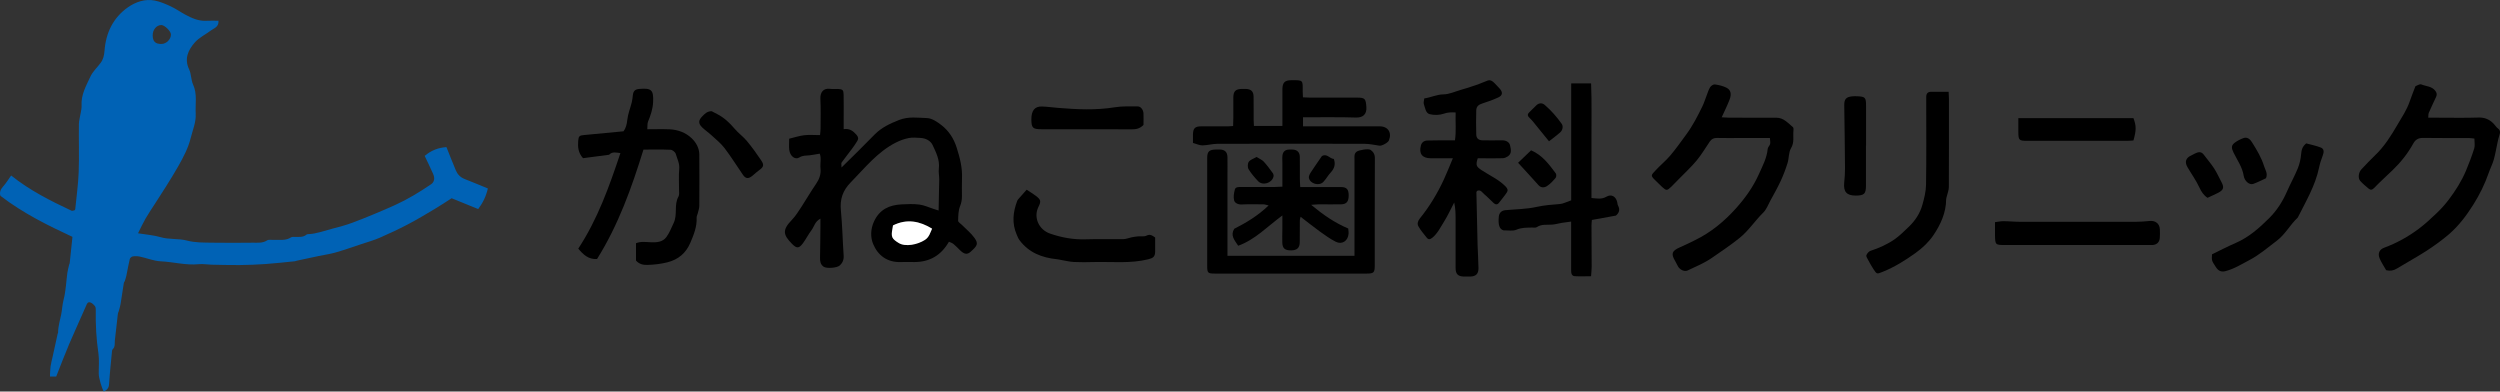
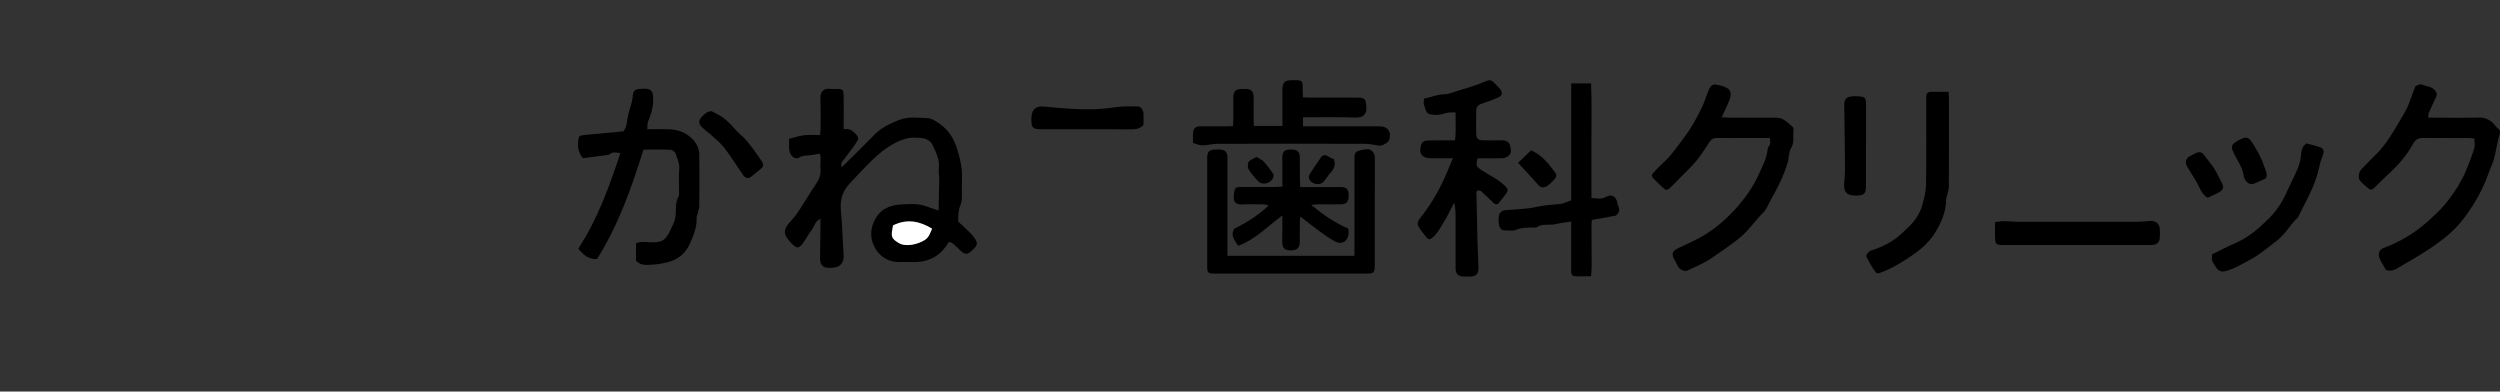
<svg xmlns="http://www.w3.org/2000/svg" id="_レイヤー_2" data-name="レイヤー 2" viewBox="0 0 826.77 129.48">
  <rect x="0" y="0" width="826.77" height="129.48" fill="#333333" stroke="none" />
  <defs>
    <style>      .cls-1, .cls-2, .cls-3 {        stroke-width: 0px;      }      .cls-2 {        fill: #fff;      }      .cls-3 {        fill: #0062b5;      }    </style>
  </defs>
  <g id="_レイヤー_2-2" data-name=" レイヤー 2">
    <g id="_レイヤー_1-2" data-name=" レイヤー 1-2">
-       <path class="cls-3" d="M45.71,77.16c2.67.44,5.1.6,7.38,1.27,2.88.85,5.91.39,8.66,1.11,2.88.76,5.67.67,8.5.72,4.48.08,8.96.04,13.43,0,1.57-.01,3.17.2,4.65-.76.52-.34,1.4-.13,2.11-.17,1.96-.11,4,.38,5.83-.84.35-.23.94-.12,1.41-.13,1.27-.03,2.57.17,3.66-.76.16-.14.45-.16.68-.17,2.68-.11,5.14-1.09,7.7-1.75,2.34-.6,4.67-1.21,6.92-2.06,2.31-.87,4.6-1.78,6.88-2.73,2.38-.99,4.75-2,7.09-3.06,4.21-1.91,8.14-4.29,11.95-6.89,1.06-.73,1.33-1.95.68-3.42-.87-1.97-1.82-3.89-2.79-5.96,2.11-1.79,4.39-2.7,7.19-2.91,1.06,2.64,2.05,5.17,3.1,7.68.56,1.34,1.5,2.32,2.91,2.87,2.53.99,5.03,2.04,7.69,3.13-.59,2.59-1.65,4.75-3.2,6.81-2.99-1.22-5.76-2.35-8.78-3.58-1.73,1.1-3.6,2.36-5.53,3.51-2.97,1.77-5.94,3.56-9,5.16-3.04,1.59-6.16,3.05-9.31,4.42-1.95.84-4.01,1.42-6.04,2.09-2.84.95-5.66,1.94-8.54,2.77-1.81.52-3.7.77-5.56,1.16-2.39.5-4.77,1.02-7.16,1.53-.23.05-.45.17-.69.2-3.24.32-6.48.69-9.73.92-2.87.2-5.74.31-8.62.34-3.11.03-6.23-.07-9.34-.13-1.36-.03-2.73-.3-4.07-.16-4.27.43-8.4-.75-12.62-.95-2.31-.11-4.58-1.07-6.89-1.56-.76-.16-1.59-.17-2.36-.06-.37.06-.89.51-.98.87-.44,1.81-.74,3.66-1.12,5.48-.13.61-.33,1.2-.52,1.79-.07.22-.29.41-.32.63-.37,2.32-.69,4.64-1.08,6.96-.14.83-.41,1.65-.63,2.47-.06.23-.22.44-.25.67-.35,2.97-.7,5.94-1.01,8.92-.1,1.01.16,2.08-.71,2.91-.2.19-.23.59-.26.9-.33,3.54-.72,7.08-.94,10.63-.08,1.32-.69,1.96-1.74,2.45-.66-1.02-1.66-4.47-1.68-5.85-.03-2.24.22-4.51-.1-6.7-.7-4.76-.97-9.52-.88-14.31,0-.47-.02-1.05-.28-1.38-.43-.53-1.01-1.12-1.62-1.26-.85-.2-1.08.63-1.38,1.32-1.8,4.16-3.73,8.27-5.5,12.45-1.5,3.52-2.85,7.1-4.31,10.78h-2.06c.06-1.15.04-2.24.19-3.31.16-1.16.48-2.3.73-3.44.54-2.45,1.07-4.9,1.61-7.34.03-.15.16-.3.16-.45,0-2.08.63-4.03,1.03-6.04.32-1.61.37-3.23.8-4.88.75-2.87.83-5.91,1.24-8.88.13-.92.39-1.82.6-2.72.04-.15.16-.29.17-.44.3-2.82.59-5.64.91-8.7-8.11-3.77-16.26-7.77-23.79-13.55-.45-1.04-.02-2.16.99-3.27.91-1,1.61-2.19,2.52-3.47,6.25,4.99,13.07,8.39,19.97,11.64.29.13.74-.1,1.03-.15.12-.19.19-.25.2-.32.4-4.11.99-8.21,1.14-12.33.2-5.27,0-10.55.07-15.82.02-1.24.41-2.48.6-3.73.12-.78.34-1.58.29-2.36-.24-3.58,1.51-6.59,2.91-9.63.77-1.68,2.27-3.03,3.4-4.56.87-1.18,1.17-2.51,1.28-4.01.43-5.89,2.86-10.93,7.72-14.34,2.54-1.78,5.68-2.9,8.95-2.23,1.82.37,3.59,1.14,5.28,1.93,1.63.76,3.11,1.82,4.7,2.68,2.23,1.2,4.51,2.24,7.16,2.06,1.26-.08,2.52-.01,3.87-.01.16,2.1-1.48,2.45-2.52,3.23-1.76,1.33-3.87,2.32-5.29,3.93-2.18,2.49-3.59,5.38-1.89,8.93.73,1.52.59,3.45,1.3,4.99,1.45,3.16.69,6.42.87,9.64.16,2.81-.98,5.36-1.64,8.02-.83,3.37-2.43,6.36-4.1,9.33-1.29,2.28-2.68,4.5-4.06,6.72-1.19,1.91-2.43,3.8-3.65,5.69-1.05,1.64-2.16,3.25-3.13,4.93-.84,1.45-1.54,2.99-2.5,4.88h.06ZM50.49,11.69c.03,2.04.89,2.88,2.93,2.85,1.62-.02,3.17-1.61,3.11-3.18-.04-1.08-2.14-3.1-3.19-3.08-1.59.03-2.87,1.56-2.84,3.41h-.01Z" />
-     </g>
+       </g>
    <g id="_レイヤー_1-2-2" data-name=" レイヤー 1-2">
      <g>
        <path class="cls-1" d="M271.07,50.82c-1.22.2-2.27.43-3.33.54-1.16.13-2.26-.01-3.4.72-1.39.89-3.08-.46-3.33-2.54-.14-1.17-.02-2.36-.02-3.67,1.78-.43,3.35-.96,4.97-1.15,1.65-.19,3.34-.04,5.23-.04.07-.8.18-1.48.18-2.16,0-3.28.11-6.56-.06-9.83-.11-2.16.99-3.61,3.21-3.31.86.12,1.76,0,2.64.04,1.51.09,1.8.33,1.83,1.9.06,2.48.02,4.95.02,7.43v3.96c1.91-.29,3.07.55,4.18,1.8.67.76.77,1.34.34,2.08-.56.93-1.18,1.83-1.83,2.7-1.11,1.5-2.29,2.95-3.37,4.46-.18.26-.03.75-.03,1.64,2.02-1.99,3.76-3.68,5.47-5.39,1.87-1.86,3.71-3.76,5.58-5.62,2.25-2.23,4.98-3.52,7.95-4.69,3.16-1.24,6.23-.74,9.28-.64,1.63.05,3.4,1.26,4.79,2.35,2.4,1.88,4.02,4.34,4.99,7.36,1.07,3.36,1.94,6.67,1.78,10.22-.09,1.99,0,4-.02,5.99-.01,1.09-.16,2.1-.61,3.19-.6,1.47-.61,3.22-.65,4.86-.01.43.79.89,1.22,1.33,1.43,1.45,3.08,2.75,4.23,4.39,1.33,1.9.87,2.56-1.31,4.52-1.12,1.01-2.12.85-3.47-.47-.73-.71-1.43-1.46-2.22-2.11-.43-.35-1.01-.51-1.49-.74-2.63,4.57-6.38,6.68-11.34,6.72-1.52,0-3.04-.05-4.56,0-4.48.17-7.6-2.19-9.17-5.98-.92-2.22-.89-4.96.34-7.55,1.86-3.91,5.02-5.32,8.98-5.54,1.99-.11,4.02-.19,5.99.06,1.57.2,3.07.92,4.6,1.41.49.16.97.31,1.74.56.08-3.62.17-6.95.21-10.28.01-1.19-.28-2.41-.13-3.58.36-2.9-.94-5.38-2.07-7.81-.67-1.43-2.3-2.26-4.04-2.34-1.28-.06-2.6-.21-3.83.04-1.47.29-2.94.82-4.28,1.5-6.09,3.09-10.22,8.38-14.88,13.12-2.7,2.74-3.66,5.64-3.29,9.38.48,4.93.57,9.89.91,14.83.1,1.42-.34,2.48-1.37,3.37-.89.76-4.29,1.02-5.24.36-1.03-.72-1.23-1.75-1.2-2.94.08-3.44.09-6.87.13-10.31v-2.65c-1.84.94-2.06,2.64-2.95,3.81-1.05,1.37-1.81,2.95-2.84,4.33-1.32,1.78-2.07,1.75-3.59.21-2.99-3.03-3.28-4.61-.09-7.91,1.28-1.33,2.28-2.96,3.3-4.52,1.58-2.41,3-4.92,4.64-7.29,1.11-1.61,1.77-3.24,1.56-5.21-.19-1.71.36-3.48-.28-4.95v.03ZM295.33,74.54c-.09.55-.13.86-.19,1.17-.51,2.66-.18,3.25,2.06,4.64,2.23,1.39,6.26.55,8.67-1,1.46-.94,1.77-2.43,2.39-3.73-4.09-2.49-8.31-3.37-12.92-1.08h0Z" />
        <path class="cls-1" d="M205.15,50.62c-1.5-.19-2.59-.47-3.55.4-.06.05-.11.15-.18.16-2.93.39-5.86.77-8.61,1.13-1.63-1.81-1.76-3.76-1.59-5.79.13-1.5.41-1.73,1.9-1.86,4.32-.39,8.63-.82,13.08-1.24.77-1.01,1.09-2.28,1.25-3.77.21-1.98,1-3.89,1.49-5.85.19-.76.25-1.56.35-2.34.16-1.37.73-1.93,2.12-2.05,4.03-.35,4.77.31,4.58,4.35-.1,2.25-.8,4.36-1.67,6.43-.28.67-.16,1.51-.25,2.55,2.61,0,4.99-.08,7.36.02,2.76.12,5.35,1.09,7.3,2.95,1.41,1.34,2.52,3.21,2.54,5.35.04,5.67.04,11.35,0,17.02,0,.84-.33,1.68-.53,2.52-.11.46-.38.92-.36,1.37.16,2.99-.97,5.71-2.08,8.32-1.41,3.32-3.9,5.57-7.71,6.49-2.2.53-4.33.77-6.54.83-1.44.04-2.68-.29-3.72-1.44v-5.74c1.66-.67,3.35-.37,4.97-.31,1.97.07,3.86-.07,5.09-1.74,1.03-1.4,1.66-3.07,2.41-4.66,1.34-2.86.03-6.02,1.59-8.74.32-.56.18-1.41.18-2.13.02-2.32-.16-4.65.06-6.95.17-1.85-.67-3.38-1.15-5.01-.17-.59-1.08-1.33-1.68-1.36-3.02-.14-6.05-.06-9-.06-3.93,12.72-8.33,24.98-15.35,36.18-2.83.2-4.55-1.44-6.21-3.43,6.39-9.71,10.22-20.45,13.94-31.6h-.03Z" />
        <path class="cls-1" d="M480.48,52.34h-7.32c-2.82,0-4-1.52-3.25-4.25.27-1,1.03-1.58,2.09-1.62,1.6-.05,3.19-.06,4.79-.07,1.35-.01,2.7,0,4.38,0,.45-3.11.11-6.08.22-9.21-1.5-.07-2.61-.06-3.9.4-1.42.5-3.19.54-4.67.17-1.36-.34-1.5-2.08-1.94-3.31-.19-.52.08-1.22.14-1.9,2.21-.32,4.09-1.31,6.33-1.34,1.94-.03,3.88-.95,5.81-1.51,1.33-.38,2.66-.79,3.97-1.24,1.31-.44,2.63-.88,3.88-1.44,1.57-.71,2.05-.7,3.3.53.56.55,1.08,1.13,1.61,1.71,1.12,1.23,1.05,2.27-.4,2.95-1.67.77-3.41,1.42-5.17,1.96-1.33.41-2.1.98-2.14,2.34-.08,2.63-.07,5.27,0,7.91.03,1.33.72,1.96,2.14,1.99,2.16.05,4.32,0,6.47-.01,1.22,0,2.33.59,2.57,1.67.26,1.2.7,2.74-.76,3.66-.48.31-1.08.57-1.64.59-2,.07-4,.03-5.99.03h-2.29c-.79,2.35-.39,2.82,1.28,3.93,2.67,1.78,5.68,3.06,7.96,5.43.63.65.81,1.26.42,1.86-.79,1.22-1.75,2.32-2.63,3.48-.59.77-1.22.61-1.82.06-1.03-.95-1.98-1.99-3.06-2.88-.66-.55-1.18-1.6-2.31-1.14-.13.19-.29.32-.29.45.12,5.82.23,11.65.39,17.47.07,2.55.27,5.1.3,7.66.02,1.91-.86,2.73-2.72,2.79-.72.02-1.44.03-2.16,0-1.91-.07-2.68-.84-2.69-2.8-.02-5.27,0-10.55,0-15.82,0-1.95-.01-3.9-.46-5.87-1.13,2.15-2.13,4.37-3.42,6.42-1.14,1.8-2.06,3.78-3.78,5.2-.8.66-1.34.73-1.96-.08-.93-1.23-2.01-2.39-2.72-3.74-.38-.72-.21-1.63.54-2.56,3.19-3.92,5.79-8.26,7.92-12.85,1.01-2.19,1.89-4.44,2.97-7.01h.01Z" />
        <path class="cls-1" d="M585.31,45.64h-9.79c-2.56,0-5.12.05-7.67-.02-1.08-.03-1.82.33-2.41,1.19-1.43,2.1-2.72,4.3-4.33,6.25-1.76,2.13-3.82,4.01-5.75,6-.87.9-1.73,1.8-2.63,2.67-1.43,1.38-1.67,1.38-3.11.05-.75-.69-1.45-1.44-2.2-2.15-1.73-1.63-1.3-1.75.02-3.21,1.56-1.73,3.41-3.19,4.91-4.96,1.89-2.23,3.58-4.63,5.31-6.99,2.13-2.89,3.76-6.08,5.33-9.29.57-1.16.94-2.42,1.42-3.63.36-.92.63-1.9,1.15-2.72.3-.47,1.08-.98,1.57-.91,1.3.18,2.64.49,3.8,1.07,1.44.72,1.78,2.05,1.07,3.92-.73,1.92-1.66,3.76-2.62,5.88.88.05,1.71.12,2.54.13,5.2.01,10.39,0,15.59.01,2.38.01,3.8,1.79,5.44,3.13.22.18.2.77.16,1.15-.2,1.92.37,3.84-.79,5.78-.83,1.38-.66,3.32-1.16,4.93-.63,2.03-1.39,4.03-2.28,5.95-1.03,2.22-2.24,4.34-3.41,6.49-.73,1.35-1.29,2.9-2.34,3.94-2.75,2.69-4.8,5.95-7.87,8.42-2.94,2.36-6.05,4.44-9.12,6.56-2.45,1.7-5.29,2.86-8.01,4.16-1.07.51-2.59-.23-3.21-1.36-.33-.6-.61-1.22-.96-1.81-1.39-2.33-1.04-3.32,1.45-4.41,1.76-.77,3.48-1.61,5.2-2.46,5.22-2.56,9.62-6.18,13.49-10.5,3.06-3.41,5.68-7.07,7.56-11.26,1.22-2.72,2.66-5.37,2.94-8.43.05-.55.66-1.04.8-1.61.13-.52-.03-1.1-.08-1.97h-.01Z" />
        <path class="cls-1" d="M789.13,89.37c-.78-1.39-1.64-2.61-2.19-3.97-.66-1.61-.04-2.91,1.55-3.49,4.14-1.53,7.95-3.65,11.46-6.28,2.07-1.56,3.99-3.34,5.87-5.14,1.42-1.36,2.76-2.83,3.95-4.4,2.27-2.99,4.29-6.17,5.75-9.64,1.01-2.42,1.95-4.88,2.73-7.38.29-.93.05-2.04.05-3.24-.63-.06-1.24-.18-1.84-.18-5.04-.01-10.07.04-15.11-.04-1.54-.02-2.56.56-3.25,1.83-1.82,3.32-4.16,6.24-6.88,8.86-2.03,1.96-4.14,3.85-6.1,5.88-.68.71-1.2.69-1.82.18-.96-.8-1.92-1.61-2.75-2.53-.82-.91-.57-2.81.38-3.82,1.48-1.56,2.94-3.15,4.5-4.63,3.1-2.93,5.29-6.46,7.42-10.11,1.45-2.48,3.06-4.85,4.01-7.59.55-1.62,1.2-3.2,1.94-5.16.42-.14,1.39-.84,1.97-.6,1.54.65,3.44.57,4.61,2.11.51.67.6,1.26.27,1.98-.82,1.77-1.66,3.52-2.43,5.3-.17.4-.11.91-.18,1.61h3.2c4.48,0,8.96.1,13.43-.05,2.08-.07,3.64.64,5,2.04.48.49.84,1.13,1.38,1.54.88.66.83,1.39.51,2.3-.28.8-.45,1.65-.63,2.49-.41,1.87-.71,3.77-1.23,5.6-.41,1.44-1.13,2.8-1.62,4.22-1.29,3.73-3.01,7.24-5.11,10.58-2.31,3.67-4.9,7.11-8.19,9.92-2.32,1.97-4.81,3.76-7.36,5.42-3.17,2.05-6.51,3.84-9.74,5.82-1.1.68-2.19.88-3.54.56h-.01Z" />
        <path class="cls-1" d="M405.95,84.6h41.99v-31.93c0-.93-.2-1.89.81-2.57.67-.45,3.76-1.05,4.51-.53.91.63,1.43,1.47,1.42,2.75-.06,11.83-.03,23.65-.04,35.48,0,2.34-.32,2.67-2.61,2.67-16.79,0-33.59.02-50.38,0-2.22,0-2.42-.24-2.42-2.54,0-11.91,0-23.81,0-35.72,0-2.11.68-2.73,2.86-2.76.48,0,.96-.02,1.44,0,1.57.07,2.37.88,2.4,2.49.04,2.16,0,4.32,0,6.47v26.19Z" />
        <path class="cls-1" d="M430.92,38.77v3.01h25.36c2.75,0,4.09,2.07,3.04,4.66-.3.75-2.31,1.85-3.11,1.74-1.64-.23-3.29-.62-4.93-.62-16.22-.05-32.45-.04-48.67,0-1.65,0-3.29.5-4.94.52-.96.01-1.93-.47-3.15-.81,0-.91-.02-1.85,0-2.78.04-2.05.65-2.69,2.67-2.71,3.04-.03,6.07,0,9.11-.01.4,0,.79-.05,1.5-.09.02-.93.07-1.85.07-2.77,0-2.24-.02-4.47,0-6.71.03-2.06.77-2.76,2.9-2.8.4,0,.8,0,1.2,0,1.79.07,2.58.82,2.6,2.6.04,2.56,0,5.11.02,7.67,0,.62.06,1.24.09,1.98h9.42v-4.08c0-2.72-.03-5.43,0-8.15.04-2.11.8-2.87,2.85-2.89,4.12-.05,3.88-.1,3.86,3.71,0,.55.05,1.11.08,1.95.79.03,1.55.09,2.32.09h15.58c2.65,0,2.87.38,3.08,3.07.19,2.45-1.13,3.6-3.48,3.52-4.95-.16-9.91-.08-14.86-.1h-2.63Z" />
        <path class="cls-1" d="M519.61,66.27V27.57h6.58c.27,6.33.08,12.61.12,18.88.03,6.3,0,12.6,0,19.03,1.81.16,3.34.51,4.97-.44,1.62-.94,3.08-.08,3.54,1.77.1.39.09.82.27,1.16.75,1.36.38,2.43-.7,3.33-2.58.47-5.12.93-7.94,1.44-.03.44-.13,1.12-.13,1.81.01,4.55.06,9.11.06,13.66,0,.94-.12,1.87-.2,3.14-1.91,0-3.64.1-5.36-.01-1.15-.07-1.23-1.06-1.23-1.99v-16.07c-1.2.16-2.11.26-3.02.41-1.08.18-2.14.5-3.23.59-1.72.15-3.49-.25-5.09.83-.4.27-1.09.13-1.65.14-1.74.05-3.42-.02-5.14.73-1.15.5-2.67.17-4.03.21-.08,0-.16,0-.24-.02-1.31-.38-1.8-1.84-1.52-4.55.12-1.2.9-1.99,2.1-2.11,3.46-.33,6.99-.33,10.36-1.08,2.58-.57,5.13-.76,7.72-.96,1.14-.09,2.24-.71,3.74-1.22l.02.02Z" />
        <path class="cls-1" d="M409.49,81.29c-1.27-1.94-2.66-3.39-1.32-5.63,3.91-1.97,7.81-4.29,11.38-7.72-.75-.16-1.23-.35-1.71-.36-2.4-.02-4.8-.08-7.19.04-1.2.06-2.27-.47-2.51-1.33-.3-1.12-.07-2.46.24-3.63.23-.86,1.24-.82,2.06-.82,3.68,0,7.35,0,11.03,0,.78,0,1.56-.06,2.63-.11v-7.72c0-.88-.09-1.77.02-2.63.14-1.12.83-1.83,2.01-1.91.48-.04.96-.03,1.44,0,1.43.08,2.26.9,2.29,2.38.04,2.48,0,4.95.02,7.43,0,.78.07,1.55.12,2.58h3.21c3.44,0,6.88-.03,10.31,0,1.83.02,2.48.77,2.5,2.68.03,2.05-.66,2.98-2.45,3.03-2.4.06-4.8,0-7.19,0-.77,0-1.53.09-2.77.17,3.97,3.3,7.79,5.94,12.26,7.83.04.55.17,1.18.11,1.79-.2,2.33-2.17,3.63-4.23,2.59-1.84-.93-3.54-2.15-5.22-3.36-2.14-1.54-4.19-3.2-6.41-4.9-.07.33-.25.8-.25,1.28-.03,2.4,0,4.79-.03,7.19-.03,1.83-.93,2.62-2.85,2.64-2.06.02-2.86-.65-2.92-2.55-.04-1.44,0-2.88.02-4.31v-4.69c-4.97,3.66-9.02,8.02-14.61,10.02h.01Z" />
        <path class="cls-1" d="M644.43,30.36c.04,1.02.1,1.65.1,2.28,0,9.74.02,19.48-.03,29.21,0,.99-.41,1.97-.64,2.95-.09.38-.25.76-.25,1.15-.04,4.44-1.85,8.34-4.23,11.86-1.52,2.24-3.63,4.23-5.85,5.82-3.42,2.46-7.01,4.71-10.98,6.29-1.8.72-1.84.84-2.97-.89-.64-.98-1.21-2.01-1.76-3.04-.27-.51-.74-1.17-.59-1.58.21-.59.81-1.28,1.39-1.47,2.84-.93,5.56-2.14,7.99-3.84,1.66-1.16,3.1-2.64,4.58-4.04,2.13-2.02,3.75-4.44,4.54-7.26.62-2.18,1.19-4.46,1.23-6.71.14-9.02.06-18.04.06-27.06,0-.64.01-1.28,0-1.92-.01-1.16.49-1.78,1.72-1.76,1.82.03,3.64,0,5.69,0h0Z" />
-         <path class="cls-1" d="M339.52,62.74c1.06.7,2.05,1.28,2.96,1.97,1.77,1.32,1.88,1.84.94,3.72-1.72,3.47.13,7.54,3.85,8.82,3.82,1.32,7.69,2.02,11.75,1.89,4.15-.14,8.32,0,12.48-.06.91,0,1.81-.42,2.72-.6.69-.14,1.4-.25,2.1-.31.95-.09,2.04.16,2.82-.24,1.22-.61,1.94-.04,2.88.62,0,1.53.03,3.13,0,4.73-.04,1.62-.7,2.07-2.26,2.46-5.99,1.49-12.07.76-18.12.92-2.16.06-4.32.09-6.48-.02-1.41-.07-2.8-.42-4.2-.66-.47-.08-.94-.21-1.41-.25-4.95-.51-9.32-2.16-12.4-6.32-.39-.53-.64-1.17-.91-1.79-1.65-3.77-1.25-7.52.18-11.24.11-.28.34-.51.54-.75.82-.94,1.65-1.86,2.55-2.88h0Z" />
        <path class="cls-1" d="M659.76,73.47c1.09-.14,1.94-.33,2.78-.32,1.84,0,3.67.2,5.5.2,12.79.02,25.58.02,38.37,0,1.51,0,3.03-.14,4.54-.28,1.86-.18,3.25.91,3.33,2.74.04.96.05,1.92-.02,2.87-.1,1.43-1,2.27-2.43,2.35-.48.03-.96,0-1.44,0h-47.25c-3.28,0-3.32-.04-3.38-3.33-.02-1.35,0-2.69,0-4.23h0Z" />
        <path class="cls-1" d="M762.69,47.42c1.49.41,3.21.74,4.82,1.37,1.08.42,1.11,1.44.63,2.67-.5,1.29-.93,2.63-1.21,3.98-1.25,5.98-4.35,11.16-7.04,16.51-2.53,2.35-4.1,5.52-6.92,7.65-2.95,2.22-5.73,4.66-9.03,6.39-2.59,1.36-5.08,2.93-7.97,3.68-1.5.39-2.41-.18-3.18-1.37-1.37-2.1-1.39-2.09-1.26-4.2,2.57-1.24,5.17-2.6,7.85-3.76,4.35-1.89,7.8-4.95,11.1-8.24,2.54-2.54,4.42-5.51,5.86-8.8,1.12-2.57,2.5-5.03,3.56-7.62.61-1.49.97-3.13,1.11-4.74.11-1.34.36-2.45,1.68-3.52h0Z" />
-         <path class="cls-1" d="M705.55,39.08c.96,2.55.96,3.97,0,7.37-.65.04-1.35.12-2.05.12h-33.06c-2.77,0-2.94-.18-2.96-3.03-.01-1.43,0-2.85,0-4.47h38.08-.01Z" />
        <path class="cls-1" d="M378.18,41.3c-1.24,1.26-2.46,1.48-3.88,1.47-9.97-.05-19.94-.02-29.91-.03-2.86,0-3.3-.45-3.31-3.28,0-2.9,1.1-4.31,3.5-4.24,1.75.05,3.49.31,5.23.45,6.28.51,12.54.83,18.83-.19,2.49-.41,5.08-.28,7.63-.29.99,0,1.83,1.1,1.89,2.33.06,1.27,0,2.54,0,3.77h.01Z" />
        <path class="cls-1" d="M617.09,48.18v13.18c0,2.75-.56,3.31-3.39,3.32-3,0-4.1-1.25-3.81-4.23.16-1.59.28-3.19.27-4.78-.05-6.95-.15-13.9-.25-20.85-.03-2.01.6-2.75,2.58-2.96.55-.06,1.12-.05,1.68-.03,2.7.11,2.95.41,2.95,3.15-.01,4.39,0,8.79,0,13.18h-.03v.02Z" />
        <path class="cls-1" d="M235.38,36.79c.6.31,1.19.63,1.79.93,2.3,1.18,4.12,2.9,5.78,4.86,1.24,1.46,2.85,2.6,4.07,4.07,1.71,2.06,3.28,4.25,4.77,6.48.99,1.48.69,2.16-.77,3.18-.75.53-1.42,1.18-2.12,1.76-1.38,1.15-2.27,1.1-3.22-.28-2.02-2.92-3.89-5.95-6.04-8.77-1.2-1.58-2.8-2.87-4.28-4.23-1.01-.94-2.17-1.71-3.16-2.67-1.32-1.28-1.25-2.34.07-3.67.84-.85,1.66-1.72,3.13-1.67h-.02Z" />
        <path class="cls-1" d="M749.39,58.94c-1.3.59-2.72,1.34-4.22,1.88-1.25.45-2.89-.92-3.16-2.68-.44-2.88-2.15-5.18-3.37-7.7-.69-1.42-.81-2.31.35-3.2.87-.67,1.89-1.19,2.93-1.57,1.34-.48,2.25.44,2.86,1.42,1.56,2.5,3.09,5.02,3.98,7.88.39,1.26,1.29,2.37.62,3.98h.01Z" />
        <path class="cls-1" d="M730.04,65.42c-1.27-.84-2.02-1.98-2.68-3.4-1.08-2.35-2.63-4.48-3.94-6.73-1.02-1.75-.55-3.1,1.28-3.9.41-.18.79-.42,1.19-.62,1.04-.51,2.05-.77,2.9.37,1.15,1.53,2.42,2.99,3.46,4.59.92,1.41,1.58,2.98,2.39,4.46.97,1.79.74,2.64-1.09,3.58-1.1.56-2.23,1.06-3.52,1.66h0Z" />
        <path class="cls-1" d="M502.05,53.83c1.67-1.61,3.01-2.9,4.29-4.12,3.79,1.63,5.95,4.67,8.17,7.63.24.32.21,1.18-.06,1.49-.86,1-1.77,2.02-2.87,2.72-.82.52-1.92.66-2.8-.33-2.14-2.41-4.34-4.77-6.74-7.39h0Z" />
-         <path class="cls-1" d="M512.26,46.72c-1.51-1.86-2.75-3.41-4.01-4.94-.78-.95-1.52-1.96-2.41-2.79-.79-.74-.74-1.27-.01-1.94.8-.74,1.53-1.56,2.33-2.29.83-.75,1.87-.78,2.71-.05,2.12,1.84,3.97,3.94,5.59,6.23.57.81.36,2.09-.53,2.88-1.06.95-2.23,1.78-3.66,2.9h0Z" />
        <path class="cls-1" d="M437.18,51.59c1.64-.92,2.53.86,3.93.98.63,1.74.19,3.17-1.06,4.51-.89.95-1.52,2.16-2.43,3.1-1.39,1.43-4.37.6-4.76-1.34-.11-.55.28-1.29.63-1.83,1.16-1.8,2.4-3.54,3.69-5.42h0Z" />
        <path class="cls-1" d="M415.56,51.92c.92.58,1.8.91,2.37,1.53,1.1,1.19,2.05,2.52,3.01,3.83.2.28.3.77.22,1.11-.5,2.18-3.59,3.12-5.11,1.51-1.15-1.22-2.28-2.52-3.14-3.95-.37-.61-.33-1.87.08-2.45.49-.7,1.56-1,2.57-1.59h0Z" />
        <path class="cls-2" d="M295.33,74.54c4.61-2.29,8.84-1.41,12.92,1.08-.62,1.31-.93,2.79-2.39,3.73-2.4,1.55-6.44,2.39-8.67,1-2.24-1.39-2.57-1.98-2.06-4.64.06-.31.1-.63.19-1.17h0Z" />
      </g>
    </g>
  </g>
</svg>